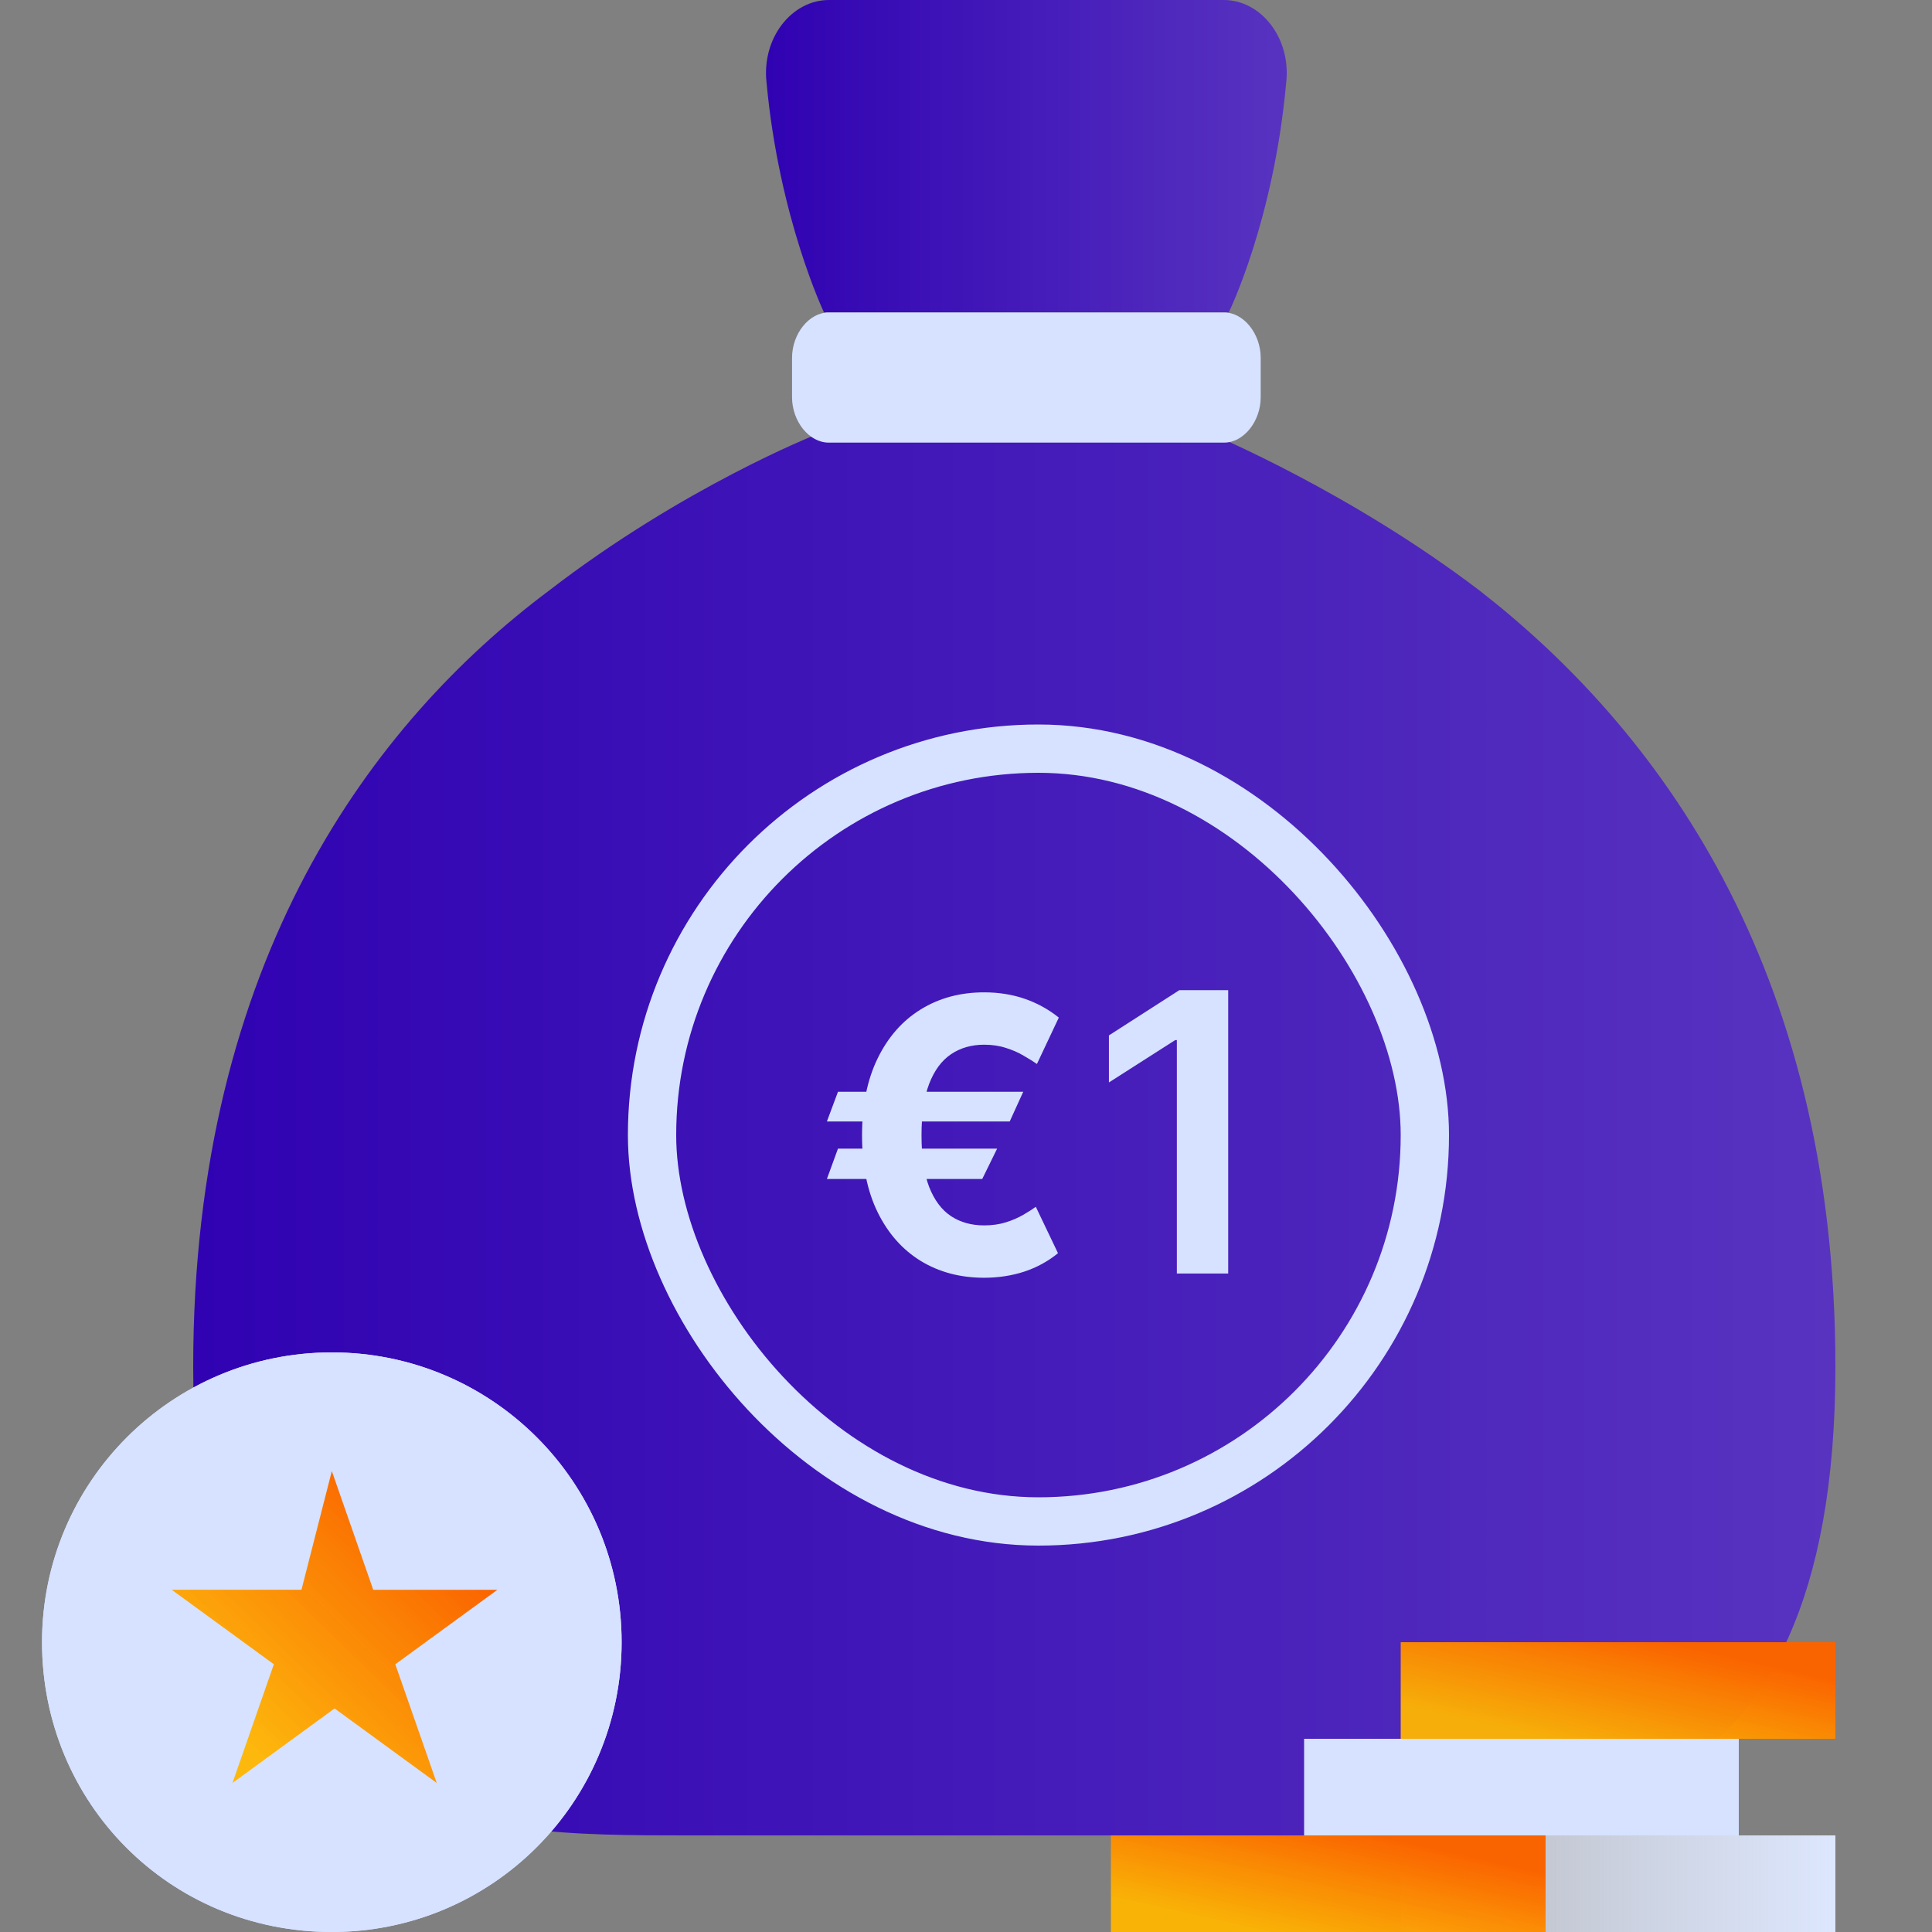
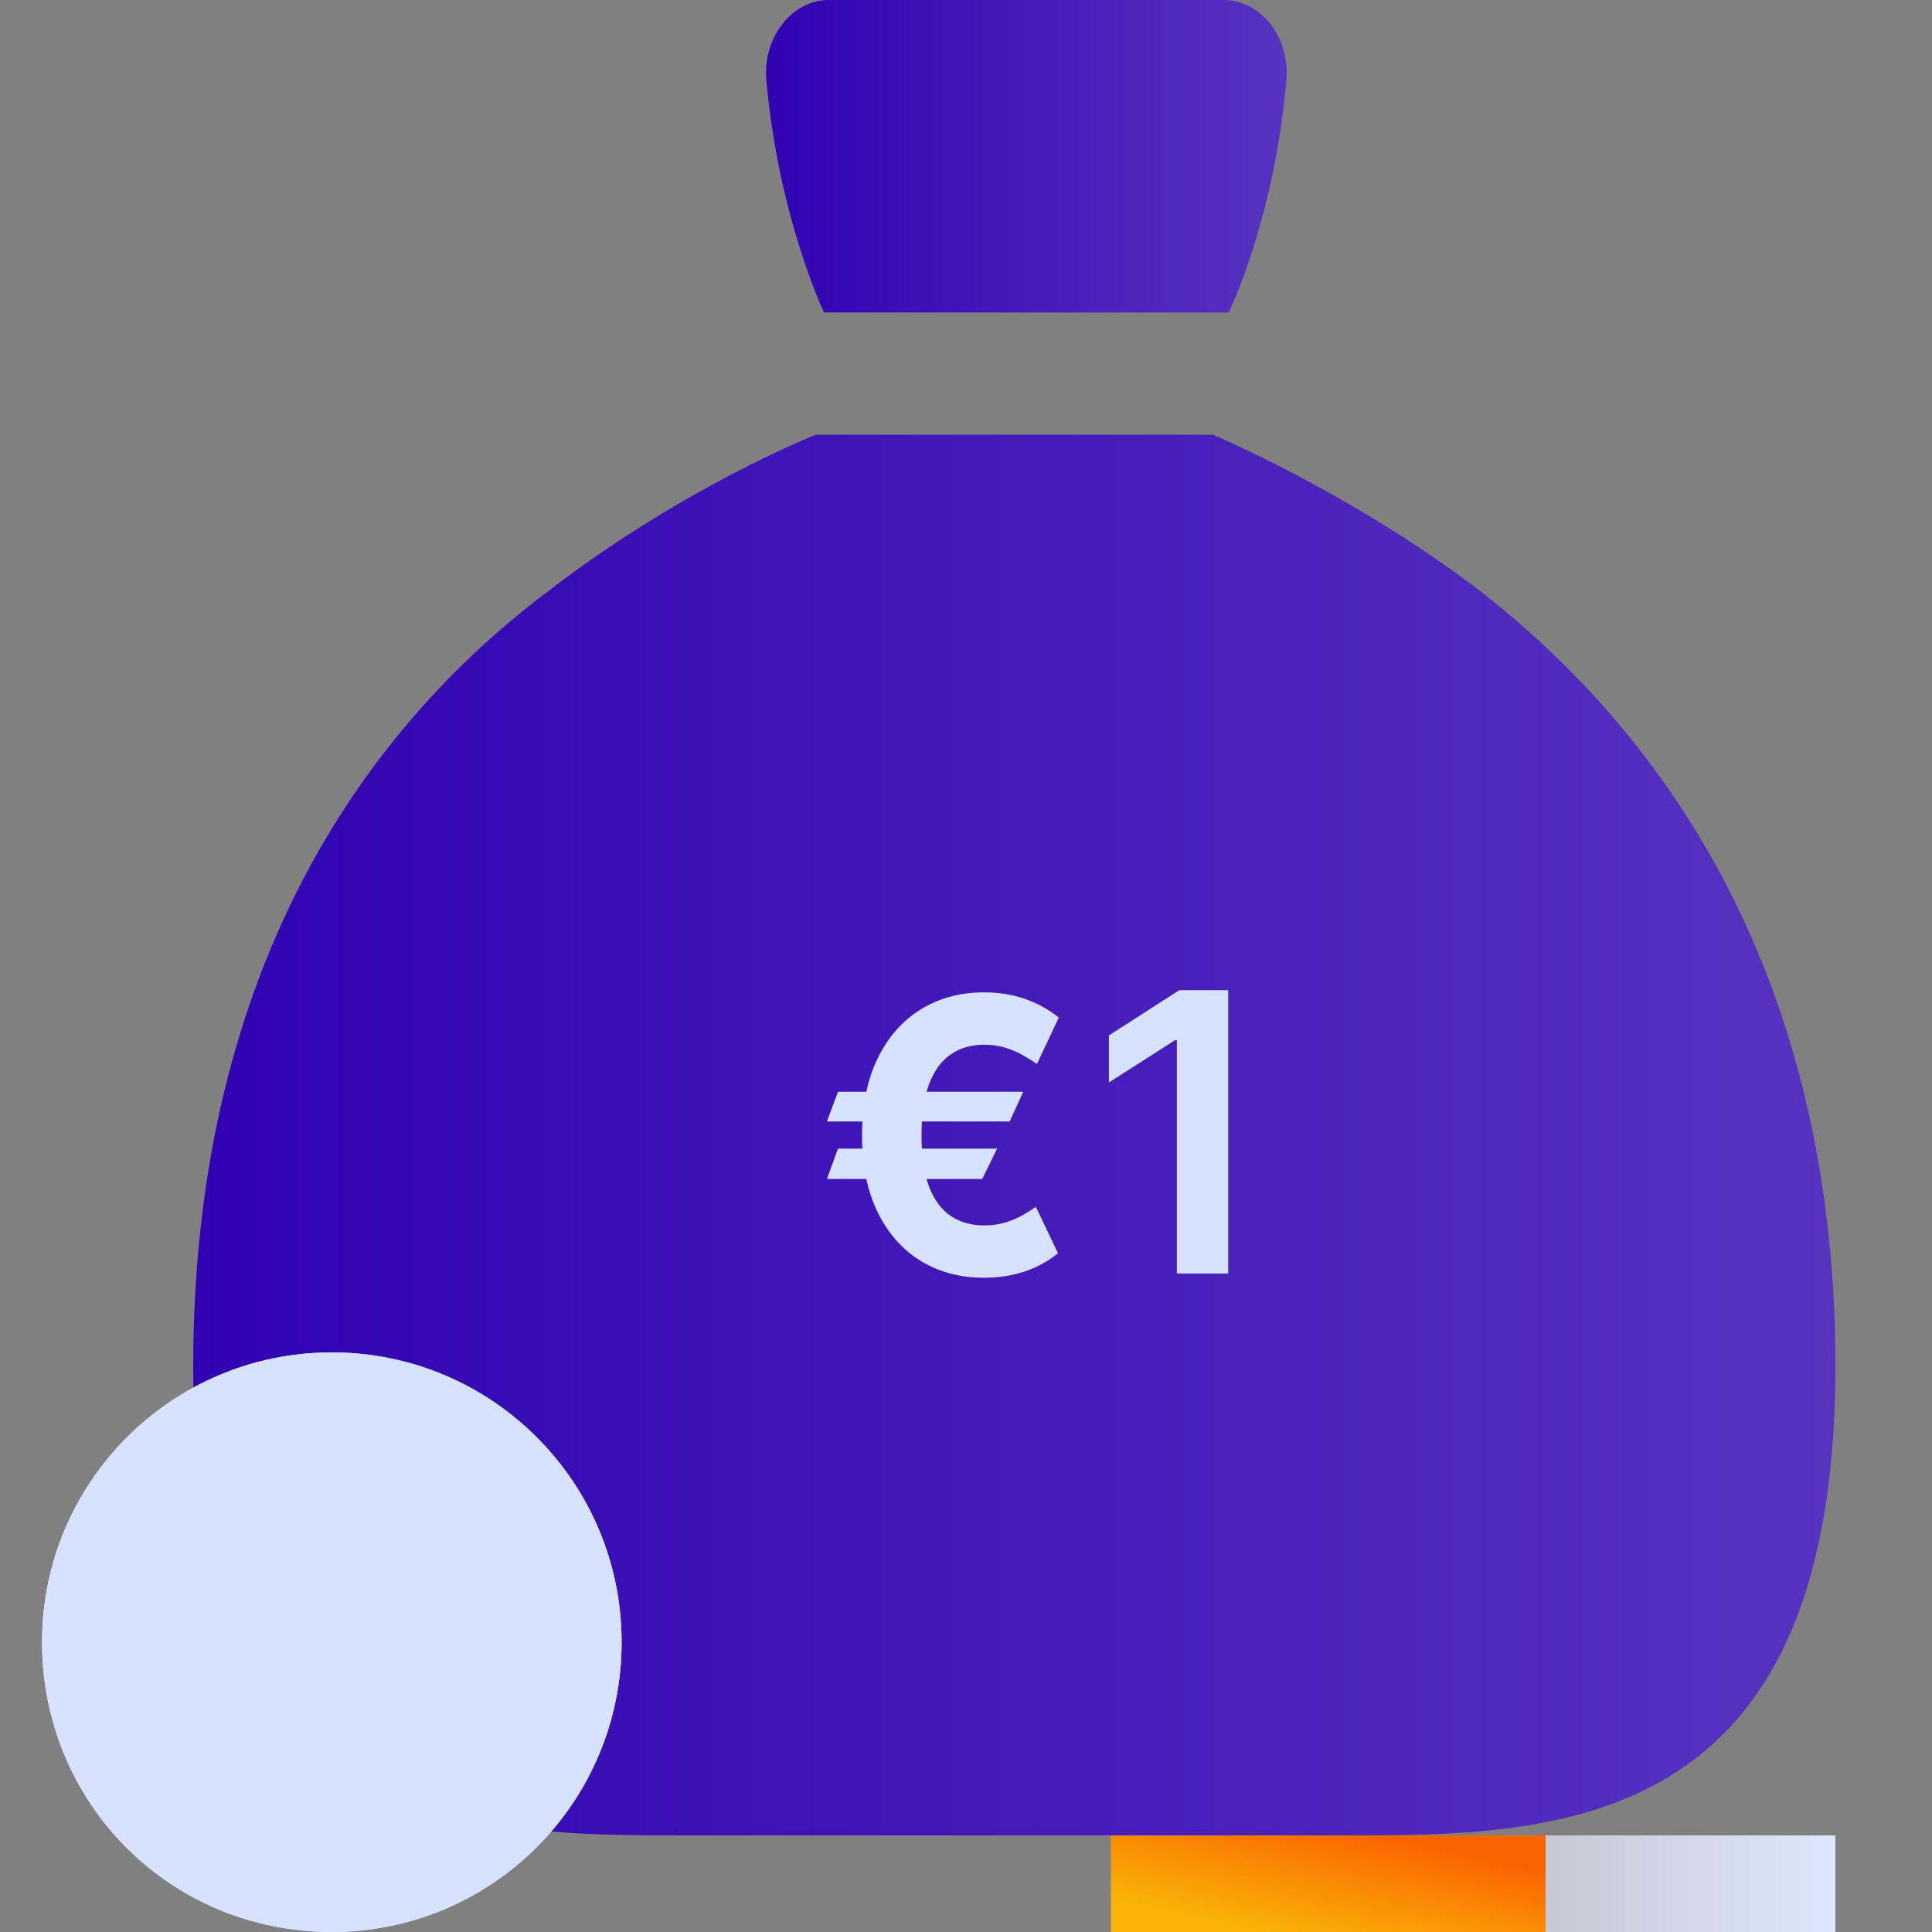
<svg xmlns="http://www.w3.org/2000/svg" width="80" height="80" viewBox="0 0 80 80" fill="none">
  <rect x="0" y="0" width="80" height="80" fill="#808080" stroke="none" />
-   <path d="M50.219 18C50.219 18 55.911 20.372 61.284 24.468C68.481 30.074 76 39.884 76 56.594C76 76 64.399 76 55.59 76H28.41C19.602 76 8 76 8 56.594C8 39.669 15.52 29.859 22.716 24.468C28.304 20.156 33.782 18 33.782 18H50.218H50.219Z" fill="url(#paint0_linear_1644_1898)" />
+   <path d="M50.219 18C50.219 18 55.911 20.372 61.284 24.468C68.481 30.074 76 39.884 76 56.594C76 76 64.399 76 55.59 76H28.41C19.602 76 8 76 8 56.594C8 39.669 15.52 29.859 22.716 24.468C28.304 20.156 33.782 18 33.782 18H50.218H50.219" fill="url(#paint0_linear_1644_1898)" />
  <path d="M34.12 12.938C34.12 12.938 32.258 9.031 31.741 3.417C31.534 1.586 32.775 0 34.327 0H50.672C52.224 0 53.465 1.586 53.259 3.417C52.741 9.154 50.879 12.938 50.879 12.938" fill="url(#paint1_linear_1644_1898)" />
-   <path d="M34.313 18.328H50.688C51.496 18.328 52.203 17.451 52.203 16.447V14.818C52.203 13.816 51.496 12.938 50.688 12.938H34.313C33.505 12.938 32.797 13.816 32.797 14.818V16.447C32.797 17.451 33.504 18.328 34.313 18.328Z" fill="#D6E2FF" />
  <path d="M76 76H58V80H76V76Z" fill="url(#paint2_linear_1644_1898)" />
  <path d="M64 76H46V80H64V76Z" fill="url(#paint3_linear_1644_1898)" />
-   <path d="M72 72H54V76H71.999V72H72Z" fill="#D6E2FF" />
-   <path d="M76 68H58V72H76V68V68Z" fill="url(#paint4_linear_1644_1898)" />
  <path d="M13.74 80C20.371 80 25.74 74.629 25.74 67.999C25.74 61.371 20.37 56 13.74 56C7.112 56.001 1.74 61.373 1.74 68.001C1.74 74.629 6.997 80 13.74 80Z" fill="#D6E2FF" />
  <path d="M13.74 80C20.371 80 25.74 74.629 25.74 67.999C25.74 61.371 20.37 56 13.74 56C7.112 56.001 1.74 61.373 1.74 68.001C1.74 74.629 6.997 80 13.74 80Z" fill="#D6E2FF" />
-   <path d="M13.74 60.914L15.455 65.83H20.597L16.369 68.914L18.084 73.829L13.854 70.743L9.626 73.829L11.34 68.914L7.111 65.829H12.483L13.74 60.914Z" fill="url(#paint5_linear_1644_1898)" />
-   <rect x="27" y="31" width="32" height="32" rx="16" stroke="#D6E2FF" stroke-width="2" />
  <path d="M42.37 45.208L41.81 46.438H34.24L34.699 45.208H42.37ZM41.289 47.562L40.672 48.82H34.24L34.699 47.562H41.289ZM43.843 42.136L42.937 44.057C42.786 43.952 42.603 43.837 42.387 43.714C42.176 43.587 41.933 43.48 41.657 43.394C41.385 43.304 41.083 43.259 40.751 43.259C40.227 43.259 39.77 43.39 39.381 43.652C38.992 43.914 38.69 44.322 38.475 44.877C38.264 45.431 38.158 46.142 38.158 47.011C38.158 47.887 38.264 48.601 38.475 49.151C38.69 49.698 38.992 50.1 39.381 50.359C39.77 50.614 40.227 50.741 40.751 50.741C41.083 50.741 41.385 50.698 41.657 50.612C41.929 50.526 42.167 50.422 42.37 50.303C42.578 50.183 42.752 50.072 42.891 49.971L43.809 51.892C43.397 52.229 42.931 52.484 42.41 52.656C41.889 52.825 41.336 52.909 40.751 52.909C39.762 52.909 38.887 52.677 38.124 52.212C37.365 51.744 36.771 51.072 36.341 50.196C35.91 49.316 35.695 48.254 35.695 47.011C35.695 45.772 35.91 44.71 36.341 43.826C36.771 42.943 37.365 42.267 38.124 41.799C38.887 41.327 39.762 41.091 40.751 41.091C41.359 41.091 41.921 41.181 42.438 41.36C42.956 41.54 43.423 41.799 43.843 42.136Z" fill="#D6E2FF" />
  <path d="M50.857 41V52.734H48.731V43.068H48.662L45.918 44.822V42.874L48.834 41H50.857Z" fill="#D6E2FF" />
  <defs>
    <linearGradient id="paint0_linear_1644_1898" x1="8" y1="47.024" x2="76" y2="47.024" gradientUnits="userSpaceOnUse">
      <stop stop-color="#3002B2" />
      <stop offset="1" stop-color="#5833C0" />
    </linearGradient>
    <linearGradient id="paint1_linear_1644_1898" x1="31.719" y1="6.474" x2="53.281" y2="6.474" gradientUnits="userSpaceOnUse">
      <stop stop-color="#3002B2" />
      <stop offset="1" stop-color="#5833C0" />
    </linearGradient>
    <linearGradient id="paint2_linear_1644_1898" x1="58" y1="78.002" x2="76" y2="78.002" gradientUnits="userSpaceOnUse">
      <stop stop-color="#EAF0FD" stop-opacity="0.5" />
      <stop offset="1" stop-color="#DCE6FD" />
    </linearGradient>
    <linearGradient id="paint3_linear_1644_1898" x1="60.485" y1="76.79" x2="59.394" y2="81.625" gradientUnits="userSpaceOnUse">
      <stop stop-color="#FA6400" />
      <stop offset="1" stop-color="#FFB500" stop-opacity="0.95" />
    </linearGradient>
    <linearGradient id="paint4_linear_1644_1898" x1="72.485" y1="68.79" x2="71.394" y2="73.625" gradientUnits="userSpaceOnUse">
      <stop stop-color="#FA6400" />
      <stop offset="1" stop-color="#FFB500" stop-opacity="0.95" />
    </linearGradient>
    <linearGradient id="paint5_linear_1644_1898" x1="17.964" y1="63.465" x2="9.764" y2="71.898" gradientUnits="userSpaceOnUse">
      <stop stop-color="#FA6400" />
      <stop offset="1" stop-color="#FFB500" stop-opacity="0.95" />
    </linearGradient>
  </defs>
</svg>